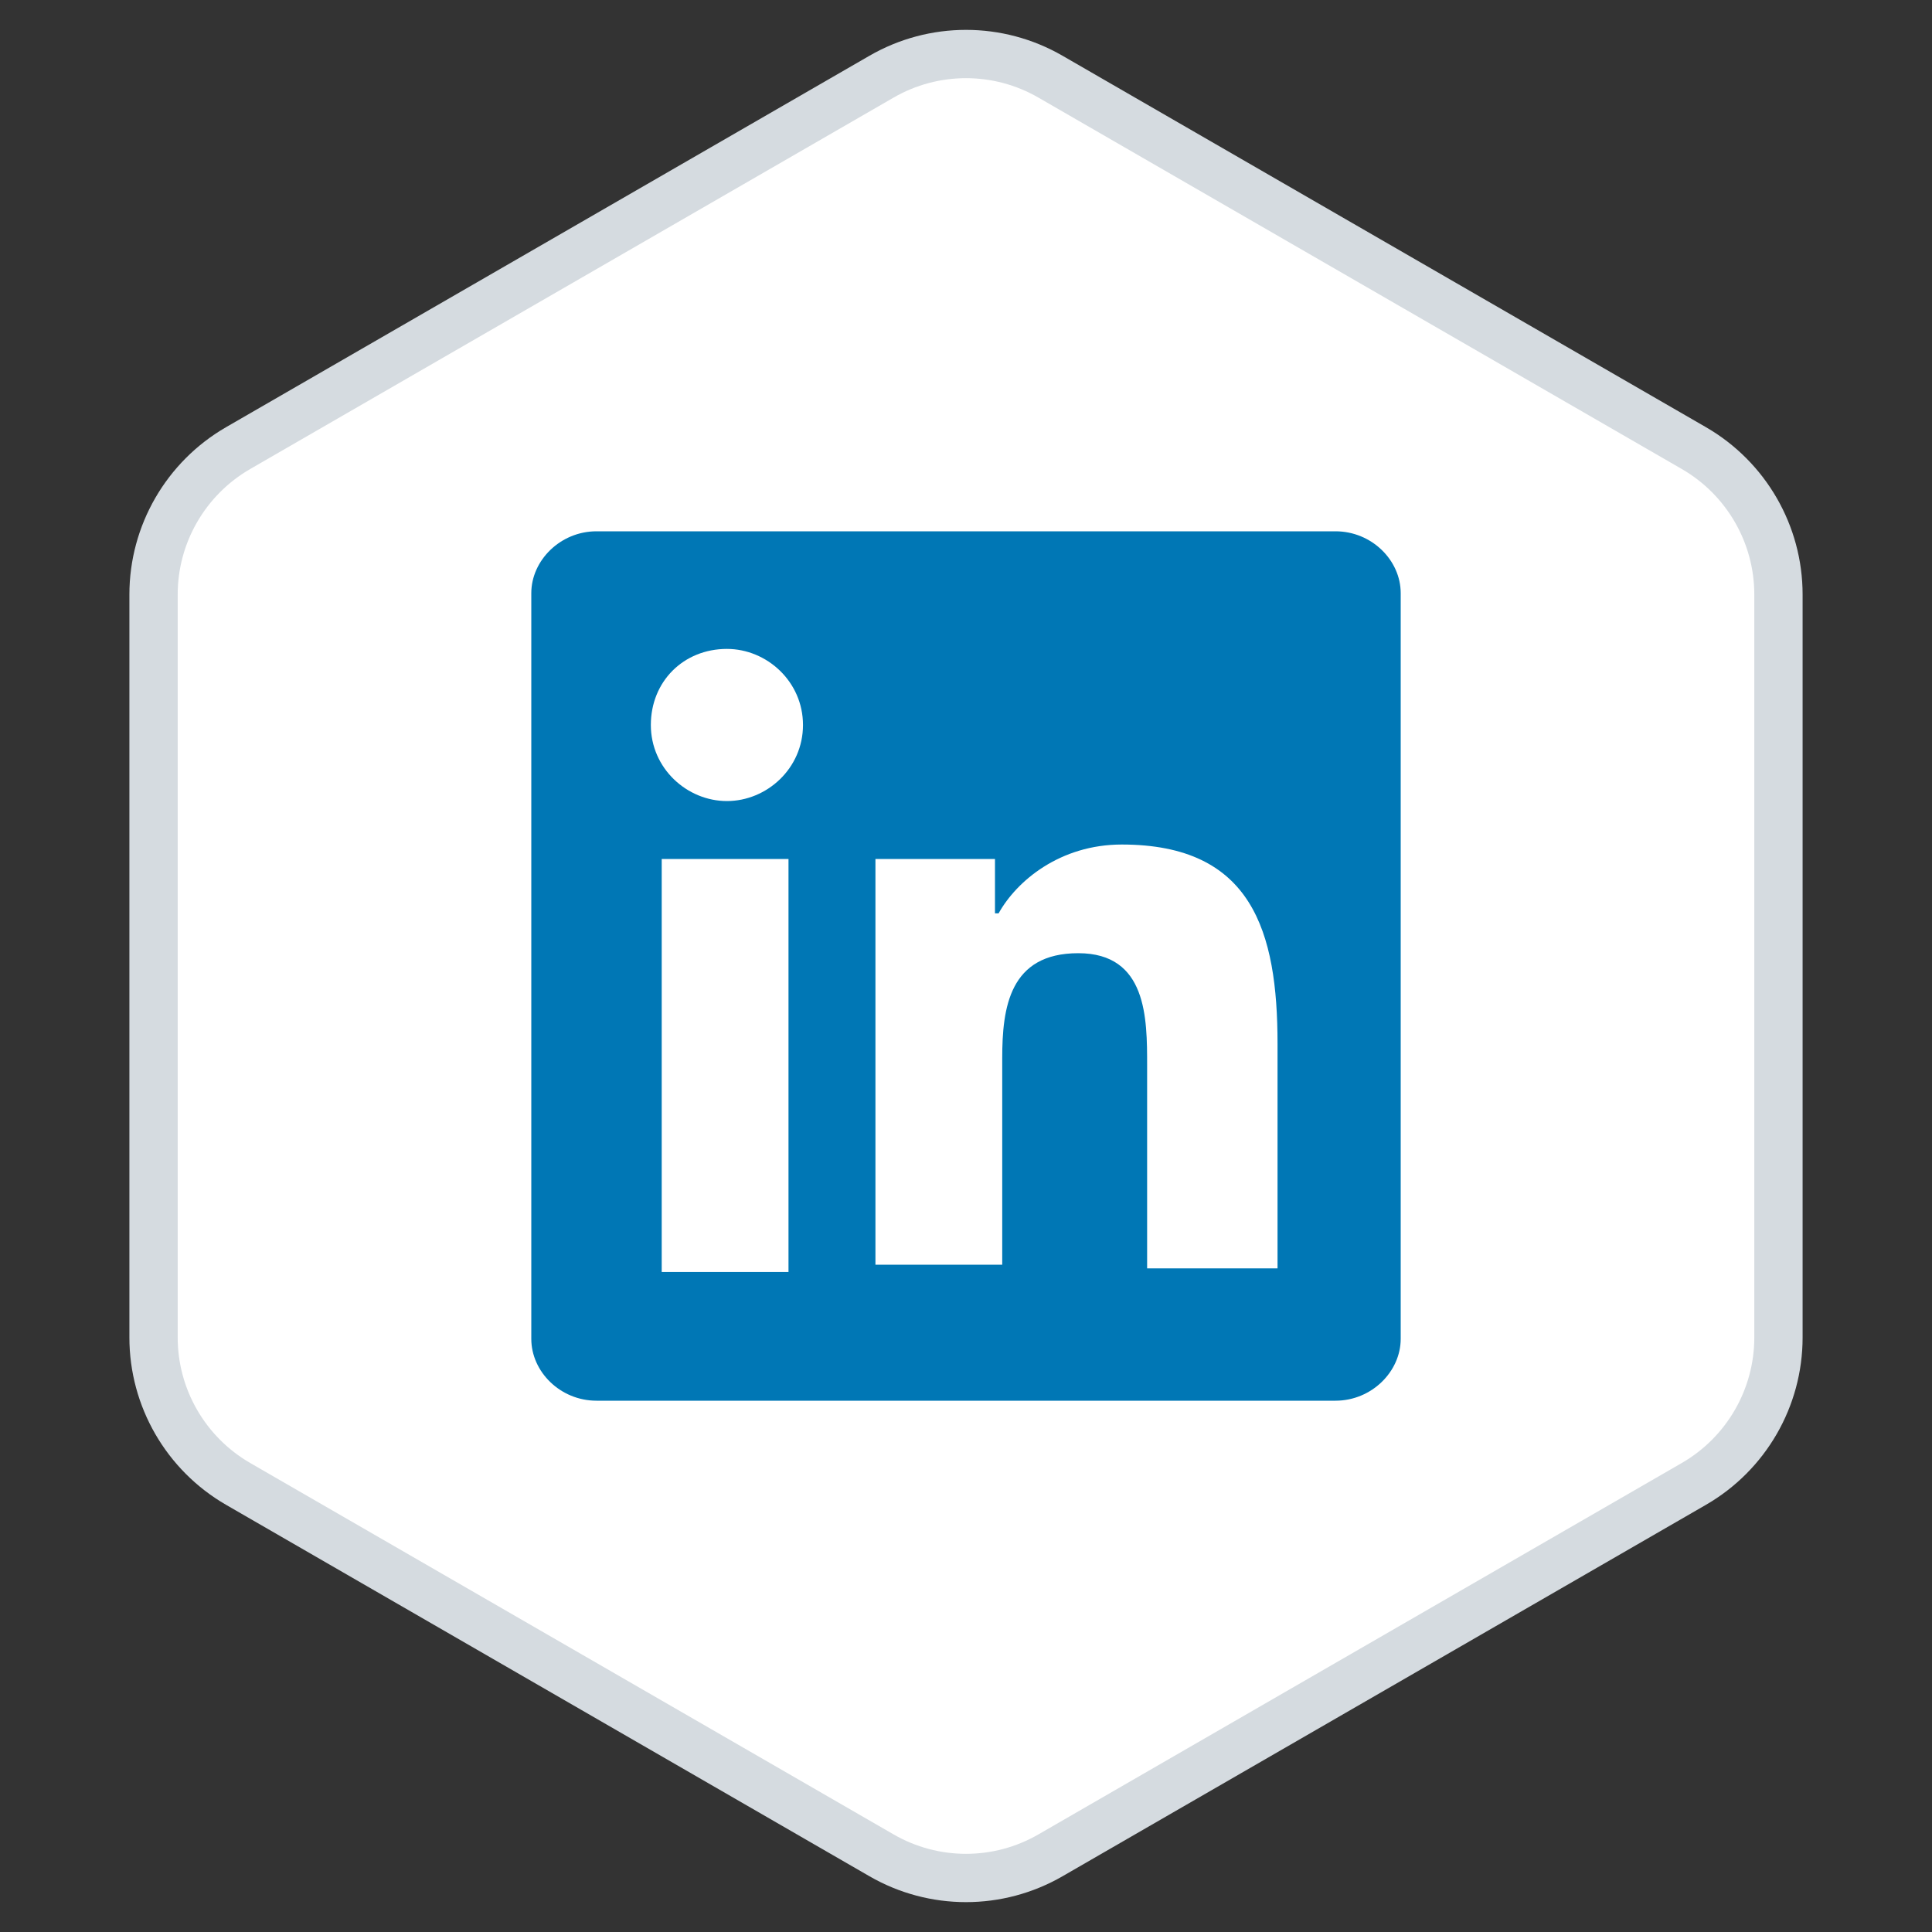
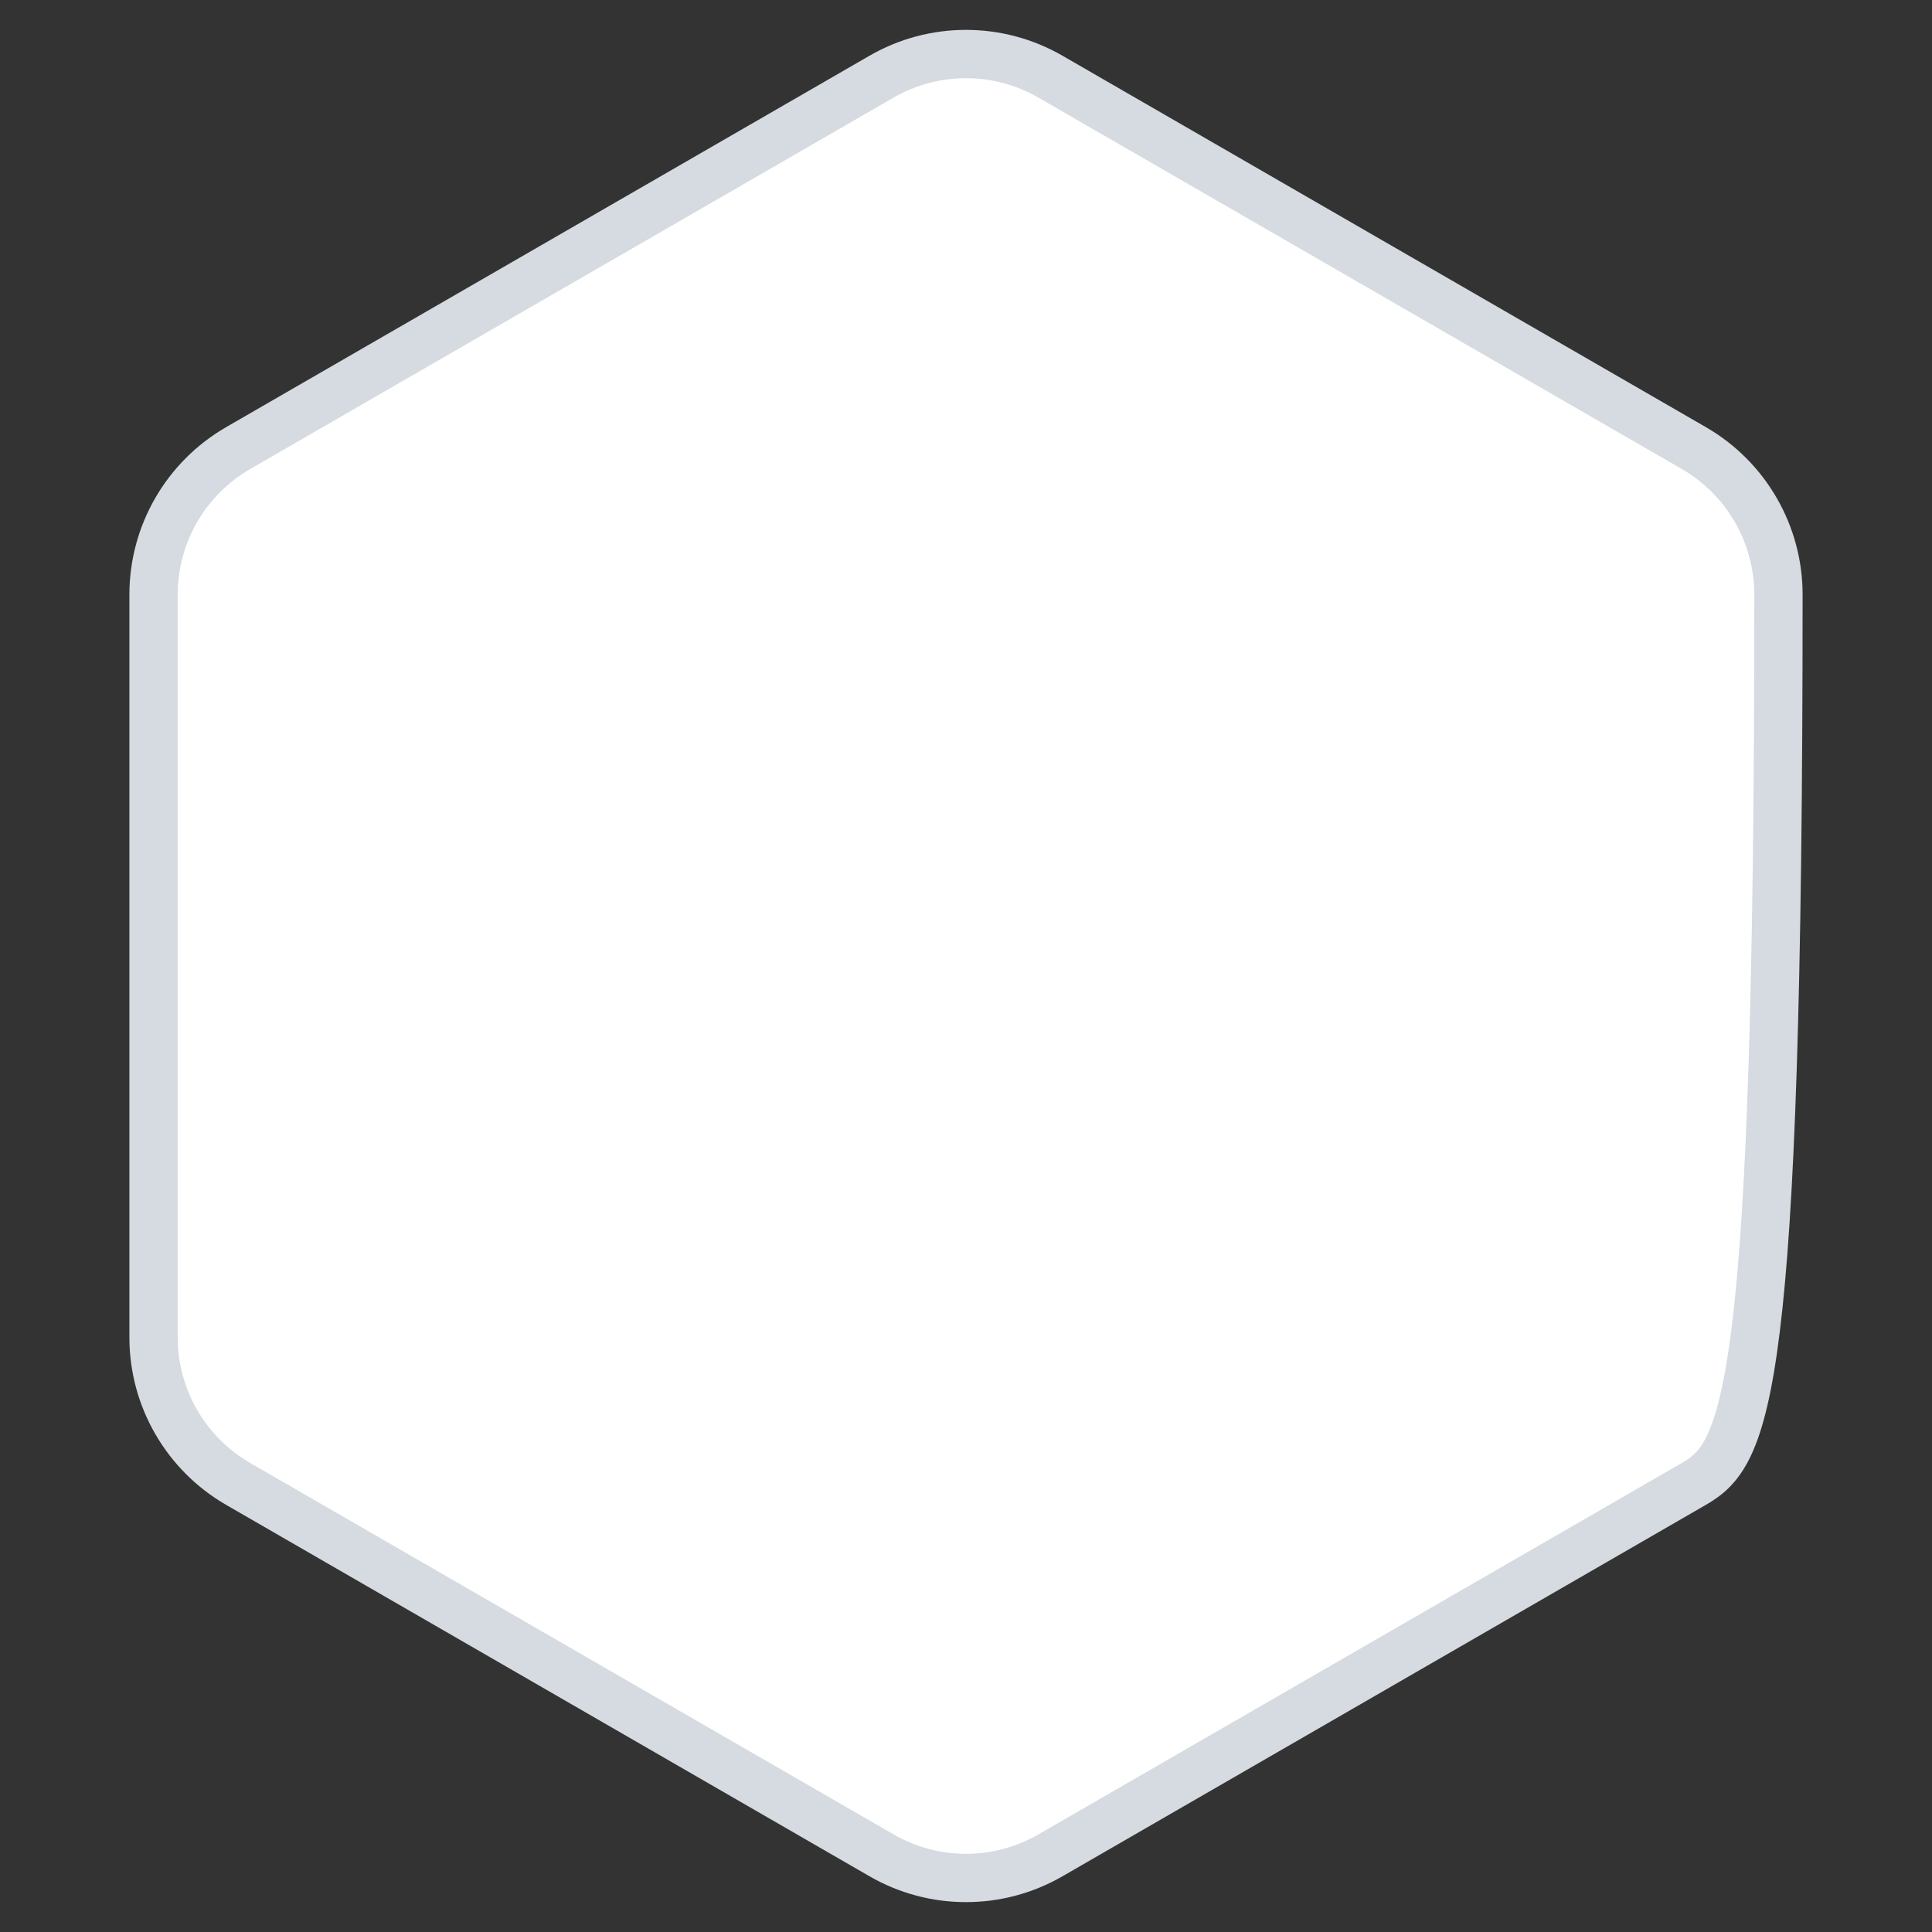
<svg xmlns="http://www.w3.org/2000/svg" width="40" height="40" viewBox="0 0 40 40" fill="none">
  <rect x="0" y="0" width="40" height="40" fill="#333333" stroke="none" />
-   <path d="M18.25 1.588C19.333 0.962 20.667 0.962 21.75 1.588L35.071 9.278C36.153 9.904 36.821 11.059 36.821 12.309V27.691C36.821 28.941 36.153 30.096 35.071 30.722L21.75 38.412C20.667 39.038 19.333 39.038 18.25 38.412L4.929 30.722C3.847 30.096 3.179 28.941 3.179 27.691V12.309C3.179 11.059 3.847 9.904 4.929 9.278L18.25 1.588Z" fill="white" stroke="#D5DBE0" />
-   <path d="M27.65 11H12.35C11.6 11 11 11.605 11 12.28V27.72C11 28.4 11.6 29 12.35 29H27.65C28.4 29 29 28.395 29 27.72V12.28C29 11.6 28.4 11 27.65 11ZM16.325 26.335H13.7V17.785H16.325V26.335ZM15.05 16.585C14.225 16.585 13.475 15.91 13.475 15.01C13.475 14.11 14.15 13.435 15.05 13.435C15.875 13.435 16.625 14.11 16.625 15.01C16.625 15.91 15.875 16.585 15.05 16.585ZM26.375 26.26H23.75V22.06C23.75 21.085 23.75 19.735 22.325 19.735C20.9 19.735 20.75 20.86 20.75 21.91V26.185H18.125V17.785H20.6V18.91H20.675C21.05 18.235 21.95 17.485 23.225 17.485C25.925 17.485 26.45 19.285 26.45 21.61V26.26H26.375Z" fill="#0077B5" />
+   <path d="M18.25 1.588C19.333 0.962 20.667 0.962 21.75 1.588L35.071 9.278C36.153 9.904 36.821 11.059 36.821 12.309C36.821 28.941 36.153 30.096 35.071 30.722L21.75 38.412C20.667 39.038 19.333 39.038 18.25 38.412L4.929 30.722C3.847 30.096 3.179 28.941 3.179 27.691V12.309C3.179 11.059 3.847 9.904 4.929 9.278L18.25 1.588Z" fill="white" stroke="#D5DBE0" />
</svg>